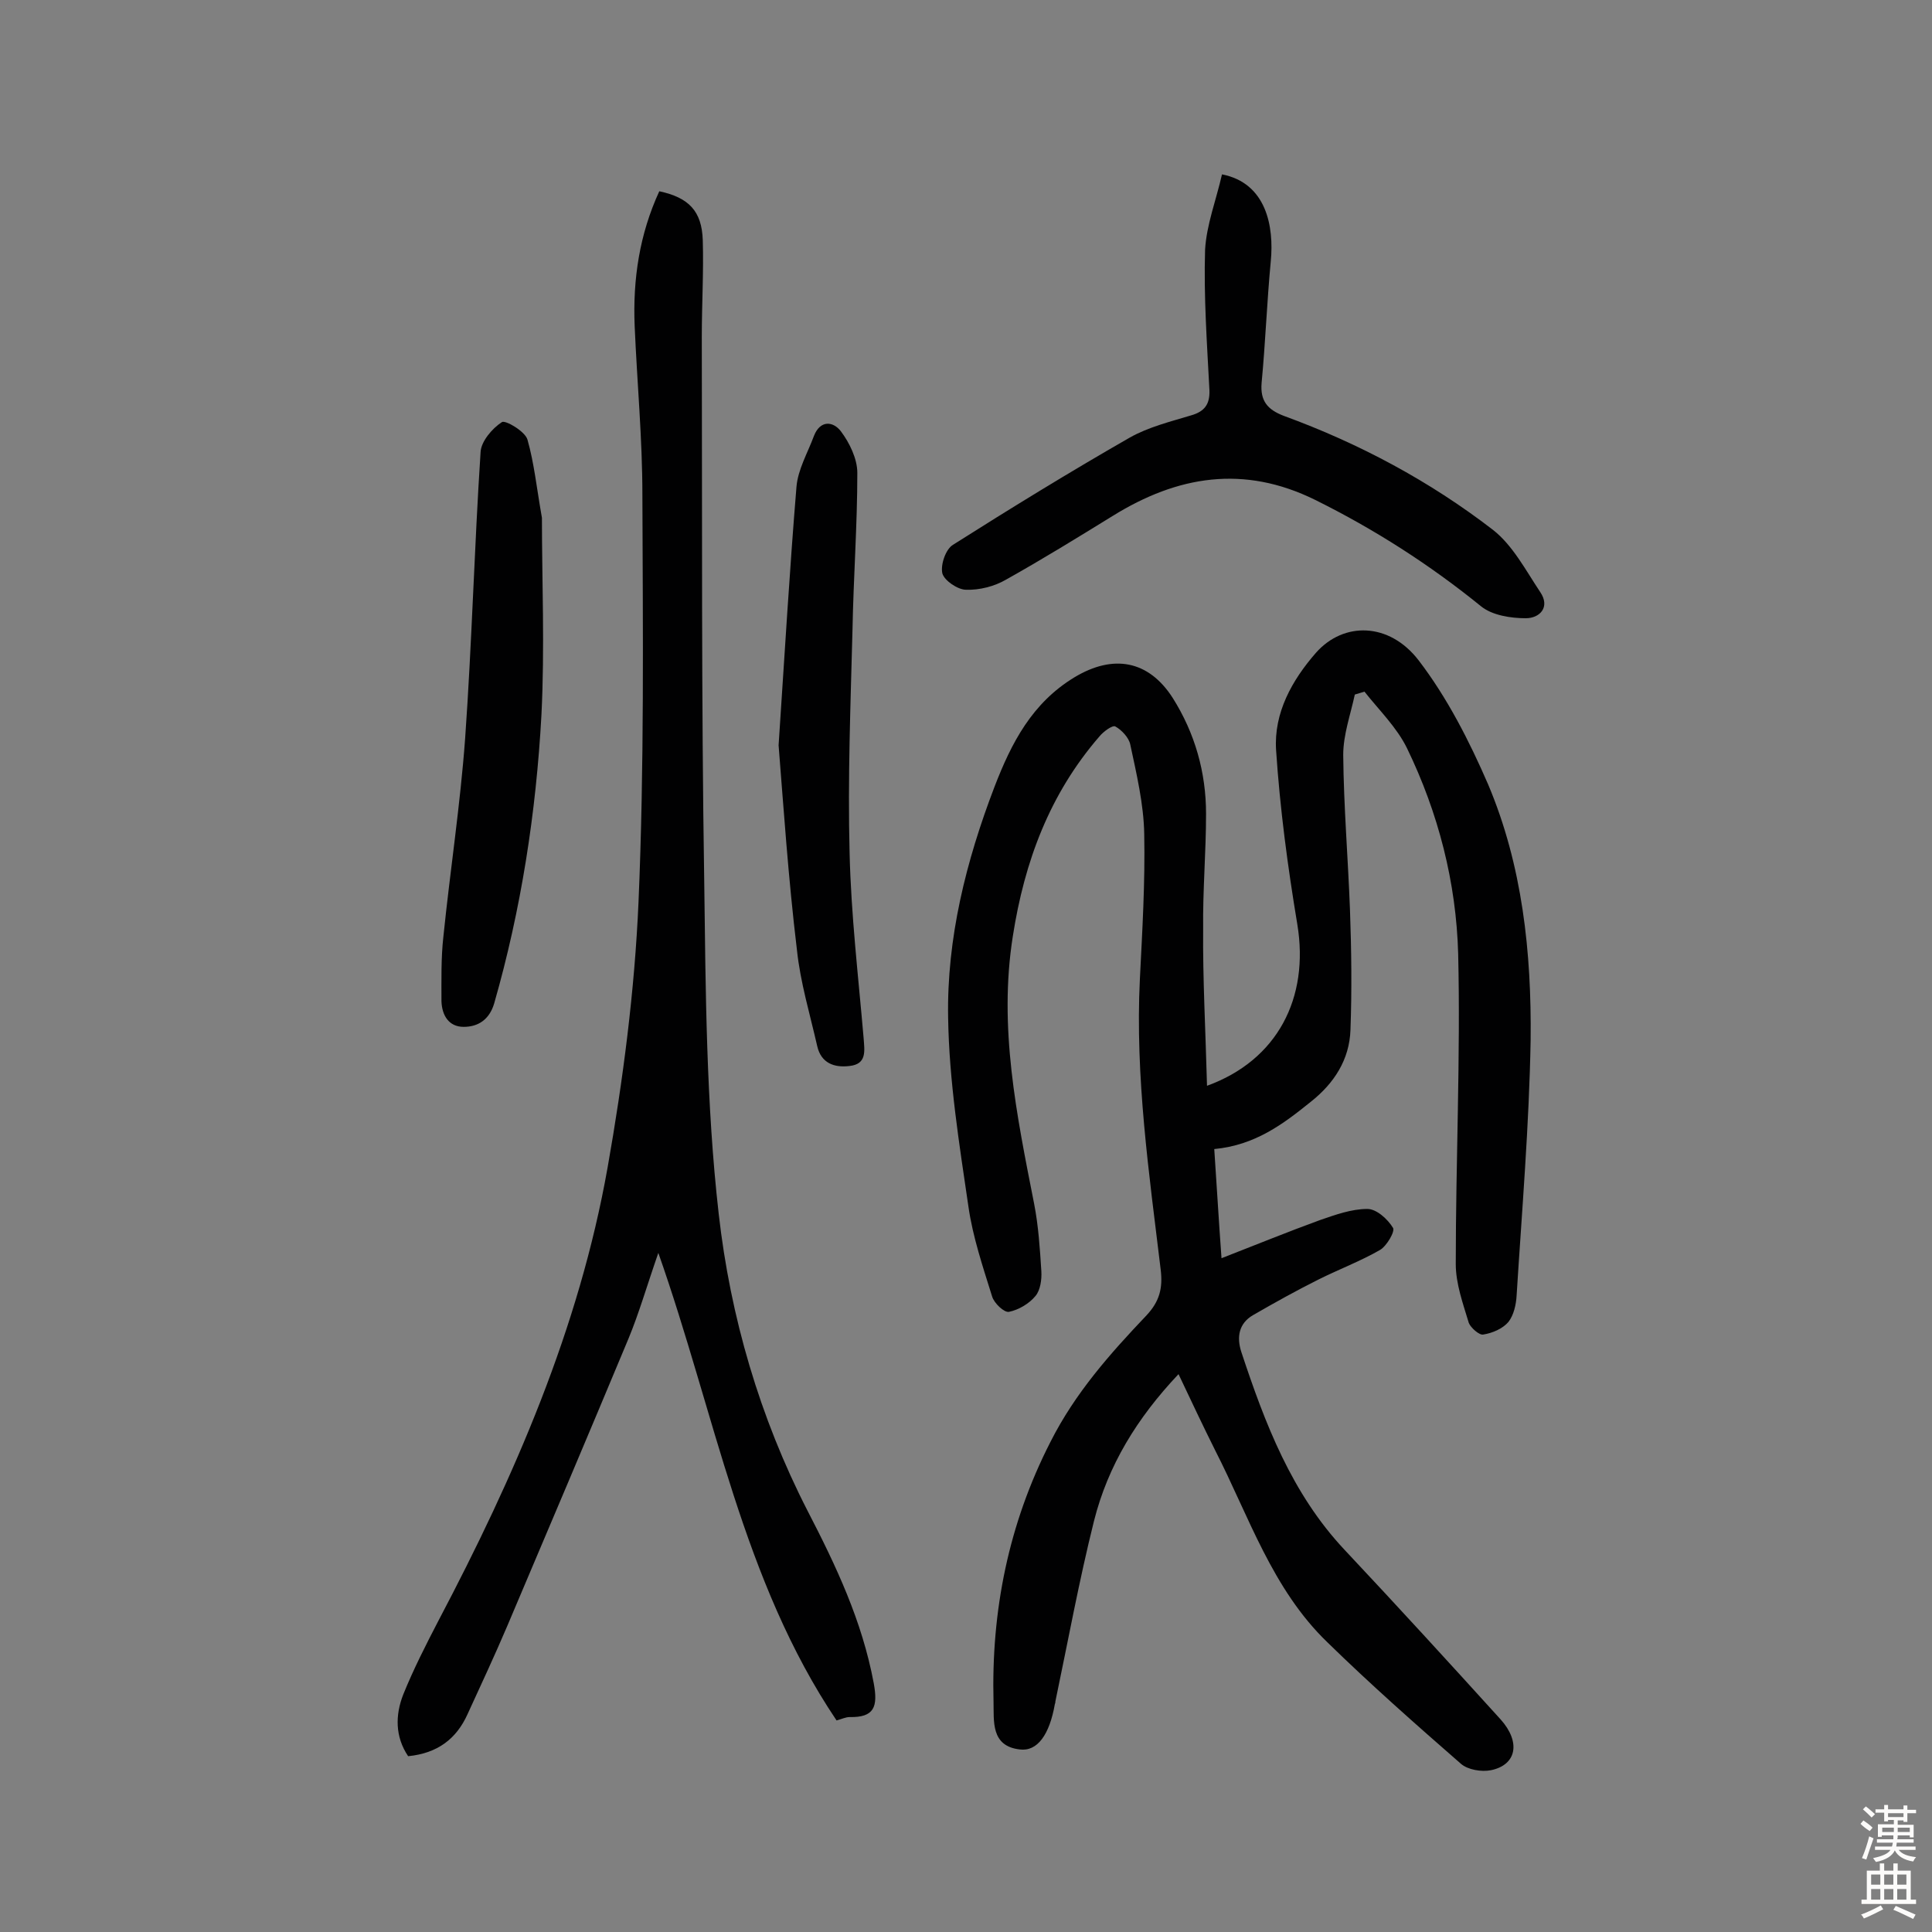
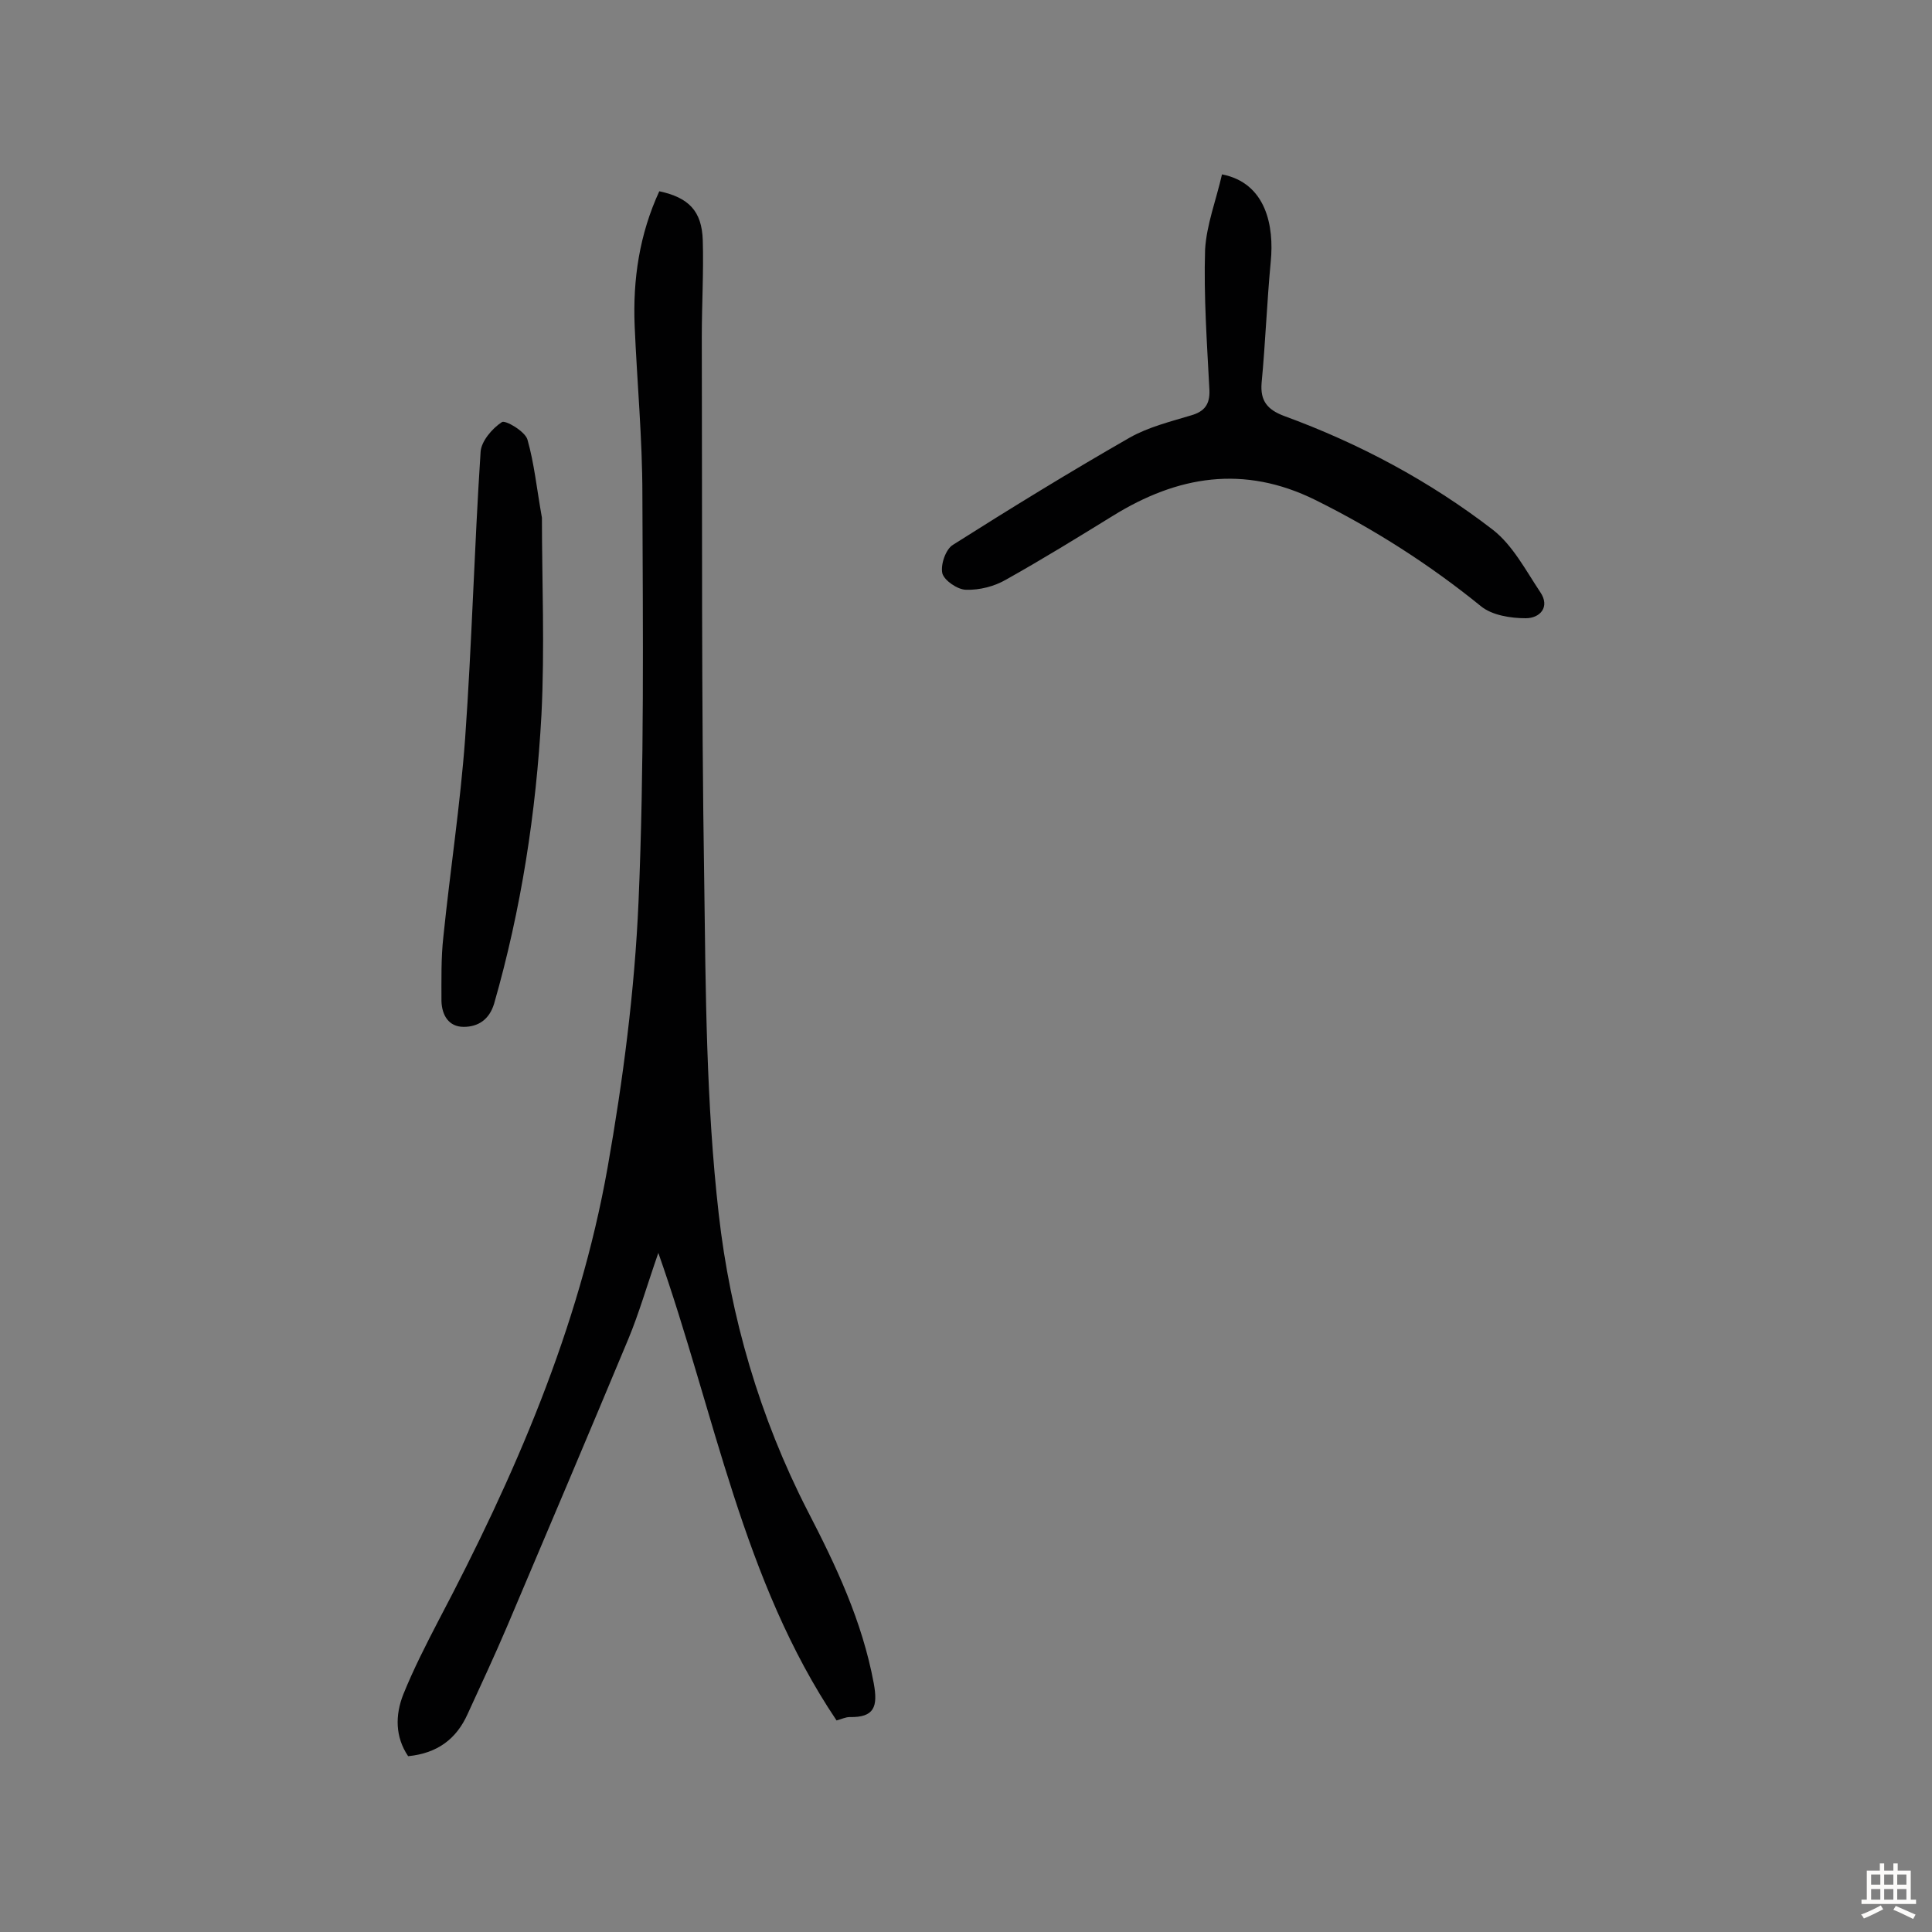
<svg xmlns="http://www.w3.org/2000/svg" enable-background="new 0 0 400 400" viewBox="0 0 400 400">
  <rect x="0" y="0" width="400" height="400" fill="#808080" stroke="none" />
  <g fill="#010102">
-     <path d="m249.9 224.8c14.6-5.3 21.2-18.2 18.7-33.4-2-12-3.6-24-4.4-36.1-.5-7.7 3.3-14.5 8.3-20.2 5.7-6.4 15.1-6.3 21.2 1.6 5.9 7.7 10.5 16.7 14.4 25.7 7.1 16.8 9 34.8 8.8 52.9-.3 17.6-1.8 35.3-2.9 52.9-.1 1.9-.6 4.1-1.7 5.5-1.2 1.4-3.3 2.3-5.2 2.6-.8.2-2.6-1.4-3-2.4-1.2-4-2.7-8.1-2.7-12.2 0-21.4 1-42.8.5-64.2-.4-14.8-4.1-29.2-10.6-42.6-2.1-4.3-5.8-7.9-8.8-11.7-.7.2-1.3.4-2 .6-.9 4.2-2.4 8.3-2.4 12.5.1 10.7 1 21.4 1.4 32.1.3 8.3.4 16.6.1 24.8-.2 6.2-3.4 11.1-8.2 14.9-5.7 4.6-11.5 9-20 9.8.5 7.3.9 14.4 1.5 22.6 7.2-2.8 13.8-5.5 20.4-7.9 3.2-1.1 6.5-2.3 9.8-2.3 1.9 0 4.2 2.1 5.3 3.9.5.7-1.3 3.8-2.7 4.6-4 2.3-8.5 4-12.7 6.1-4.6 2.3-9.1 4.8-13.6 7.4-2.9 1.7-3.4 4.5-2.4 7.6 4.9 14.8 10.4 29.3 21.4 41 10.9 11.6 21.6 23.3 32.3 35.1 4.2 4.7 3.3 9.4-2 10.5-2 .4-4.8-.1-6.2-1.3-9.4-8.2-18.8-16.5-27.7-25.2-11.4-11-16.2-26-23.2-39.7-2.5-5-4.9-10.1-7.6-15.8-8.6 9.1-14.6 18.9-17.5 30.4-3.1 12.4-5.4 25-8 37.4 0 .2 0 .3-.1.5-1.1 6.3-3.6 9.9-7.3 9.4-6-.7-5.3-5.9-5.4-9.8-.5-18.9 3.1-36.9 11.8-53.9 5.1-10.1 12.3-18.2 19.9-26.2 2.6-2.8 3.4-5.5 2.9-9.5-2.4-19.9-5.3-39.9-4.3-60.1.5-10 1.1-20 .9-30-.1-6.2-1.6-12.5-2.9-18.6-.3-1.4-1.8-3-3.1-3.7-.6-.3-2.5 1.1-3.3 2.1-10.3 11.9-15.5 25.9-17.9 41.3-3 18.9.8 37.1 4.4 55.4.9 4.6 1.2 9.3 1.5 14 .1 1.7-.2 3.9-1.2 5.1-1.3 1.6-3.5 2.9-5.5 3.3-1 .2-3.1-1.8-3.5-3.2-1.9-6.1-4-12.3-4.9-18.6-1.9-13-4-26-4.2-39.1-.3-16.4 3.7-32.4 9.6-47.8 3.5-9.1 7.8-17.4 16.6-22.7 8-4.8 15.3-3.5 20.3 4.3 4.6 7.3 6.9 15.4 6.9 24 0 7.9-.7 15.9-.6 23.8-.1 10.2.5 21.1.8 32.5z" />
    <path d="m136.3 259.4c-2.4 6.9-4 12.5-6.2 17.8-8.3 19.9-16.7 39.7-25.1 59.5-2.6 6.1-5.4 12.1-8.2 18.2-2.3 5.1-6.2 8.1-12.3 8.7-2.7-4-2.7-8.5-1-12.8 2.1-5.2 4.7-10.3 7.3-15.3 15.7-29.8 29.1-60.5 35-93.8 3.2-18.1 5.6-36.6 6.4-55 1.2-28 .9-56.1.8-84.2 0-11.7-1.1-23.3-1.6-35-.4-9.7 1-19 5.1-27.9 6.1 1.3 8.8 4.1 9 10.1.2 6.6-.2 13.3-.2 20 .1 37.5-.1 75 .5 112.6.3 23 .4 46.2 3 69 2.4 21.3 8.5 42.2 18.4 61.5 5.9 11.4 11.3 22.8 13.7 35.7.9 4.9.1 7.1-5 7-.8 0-1.6.4-2.7.7-19.5-29-25.1-63.3-36.9-96.8z" />
    <path d="m253 36.1c9.2 1.8 10.8 10.8 10.1 18-.8 8.4-1.1 16.8-1.9 25.2-.3 3.7 1.2 5.5 4.6 6.8 15.6 5.7 30.2 13.5 43.3 23.6 4.1 3.2 6.8 8.4 9.8 12.9 2.1 3.1-.1 5.4-3 5.4-3.1 0-7-.6-9.3-2.5-10.6-8.6-22-15.9-34.3-22-14.8-7.3-28.5-5-41.9 3.3-7.3 4.5-14.6 9-22.1 13.2-2.4 1.4-5.5 2.2-8.3 2.1-1.7 0-4.5-1.9-4.9-3.4-.4-1.8.7-5 2.2-5.9 12-7.6 24.2-15.1 36.6-22.2 3.9-2.2 8.4-3.3 12.7-4.6 2.8-.8 3.9-2.3 3.8-5.2-.5-9.7-1.2-19.4-.9-29.1.3-5.2 2.3-10.3 3.5-15.6z" />
    <path d="m112.2 107.2c0 12.9.6 26.9-.1 40.8-1.1 20.2-4.2 40.3-9.8 59.8-1 3.3-3.3 4.8-6.3 4.8-3.1 0-4.5-2.4-4.6-5.3 0-4.5-.1-9 .4-13.4 1.4-13.7 3.5-27.3 4.5-41 1.4-19.7 1.9-39.5 3.2-59.3.1-2.2 2.4-4.9 4.4-6.2.7-.5 4.8 1.9 5.3 3.6 1.4 4.9 1.9 10 3 16.2z" />
-     <path d="m161.2 154.3c1.3-19.6 2.3-36.5 3.7-53.5.3-3.6 2.3-7 3.6-10.5 1.3-3.4 4-3.1 5.6-1 1.8 2.4 3.4 5.7 3.4 8.6 0 10.8-.8 21.7-1 32.5-.4 15.4-1 30.8-.6 46.2.3 12.8 1.8 25.5 2.9 38.3.2 2.7.7 5.4-2.9 5.8-3.2.4-5.9-.6-6.7-4.1-1.5-6.6-3.5-13.2-4.2-19.9-1.8-14.9-2.8-29.9-3.8-42.4z" />
  </g>
-   <path d="m385.2 377.6.6-.7c.6.4 1.3.9 1.9 1.5l-.6.7c-.8-.5-1.4-1-1.9-1.5zm.3 7.1c.6-1.4 1.1-2.9 1.5-4.5.3.1.6.3.9.4-.5 1.4-1 2.9-1.5 4.4zm.2-10.1.6-.6c.7.5 1.3 1.1 1.9 1.6l-.7.7c-.6-.6-1.2-1.2-1.8-1.7zm8.4-.8h.8v.9h1.8v.7h-1.8v1.8h-.8v-.3h-1.2v.9h3.3v2.6h-.8v-.4h-2.5c0 .3 0 .6-.1.8h3.4v.7h-3.5c0 .3-.1.6-.1.8h4v.7h-3.5c.7.9 1.9 1.3 3.6 1.5-.2.2-.4.5-.6.9-1.9-.3-3.2-1.1-3.8-2.3-.5 1.1-1.8 2-3.9 2.4-.2-.3-.4-.5-.6-.8 1.9-.4 3.1-.9 3.6-1.7h-3.2v-.7h3.5c.1-.2.1-.5.2-.8h-3.3v-.7h3.4c0-.2 0-.5 0-.8h-2.4v.3h-.8v-2.6h3.3v-.9h-1.2v.3h-.8v-1.8h-1.8v-.7h1.8v-.9h.8v.9h3.2zm-4.4 5.5h2.4c0-.3 0-.6 0-.9h-2.4zm1.2-3.1h3.2v-.8h-3.2zm4.4 2.2h-2.4v.9h2.5v-.9z" fill="#fcfbfa" />
  <path d="m389.2 385.8h.9v1.5h1.9v-1.5h.9v1.5h2.7v6h1.1v.9h-11.3v-.9h1.1v-6h2.7zm.2 8.7.5.8c-1.2.6-2.5 1.3-4 1.9-.2-.3-.3-.6-.6-.8 1.6-.6 3-1.3 4.1-1.9zm-2-4.3h1.9v-2.1h-1.9zm0 3.1h1.9v-2.2h-1.9zm2.7-3.1h1.9v-2.1h-1.9zm0 3.1h1.9v-2.2h-1.9zm2.4 1.3c1.4.6 2.7 1.2 4.1 1.8l-.5.9c-1.5-.7-2.8-1.4-4.1-1.9zm2.2-6.5h-1.9v2.1h1.9zm-1.9 5.2h1.9v-2.2h-1.9z" fill="#fcfbfa" />
</svg>